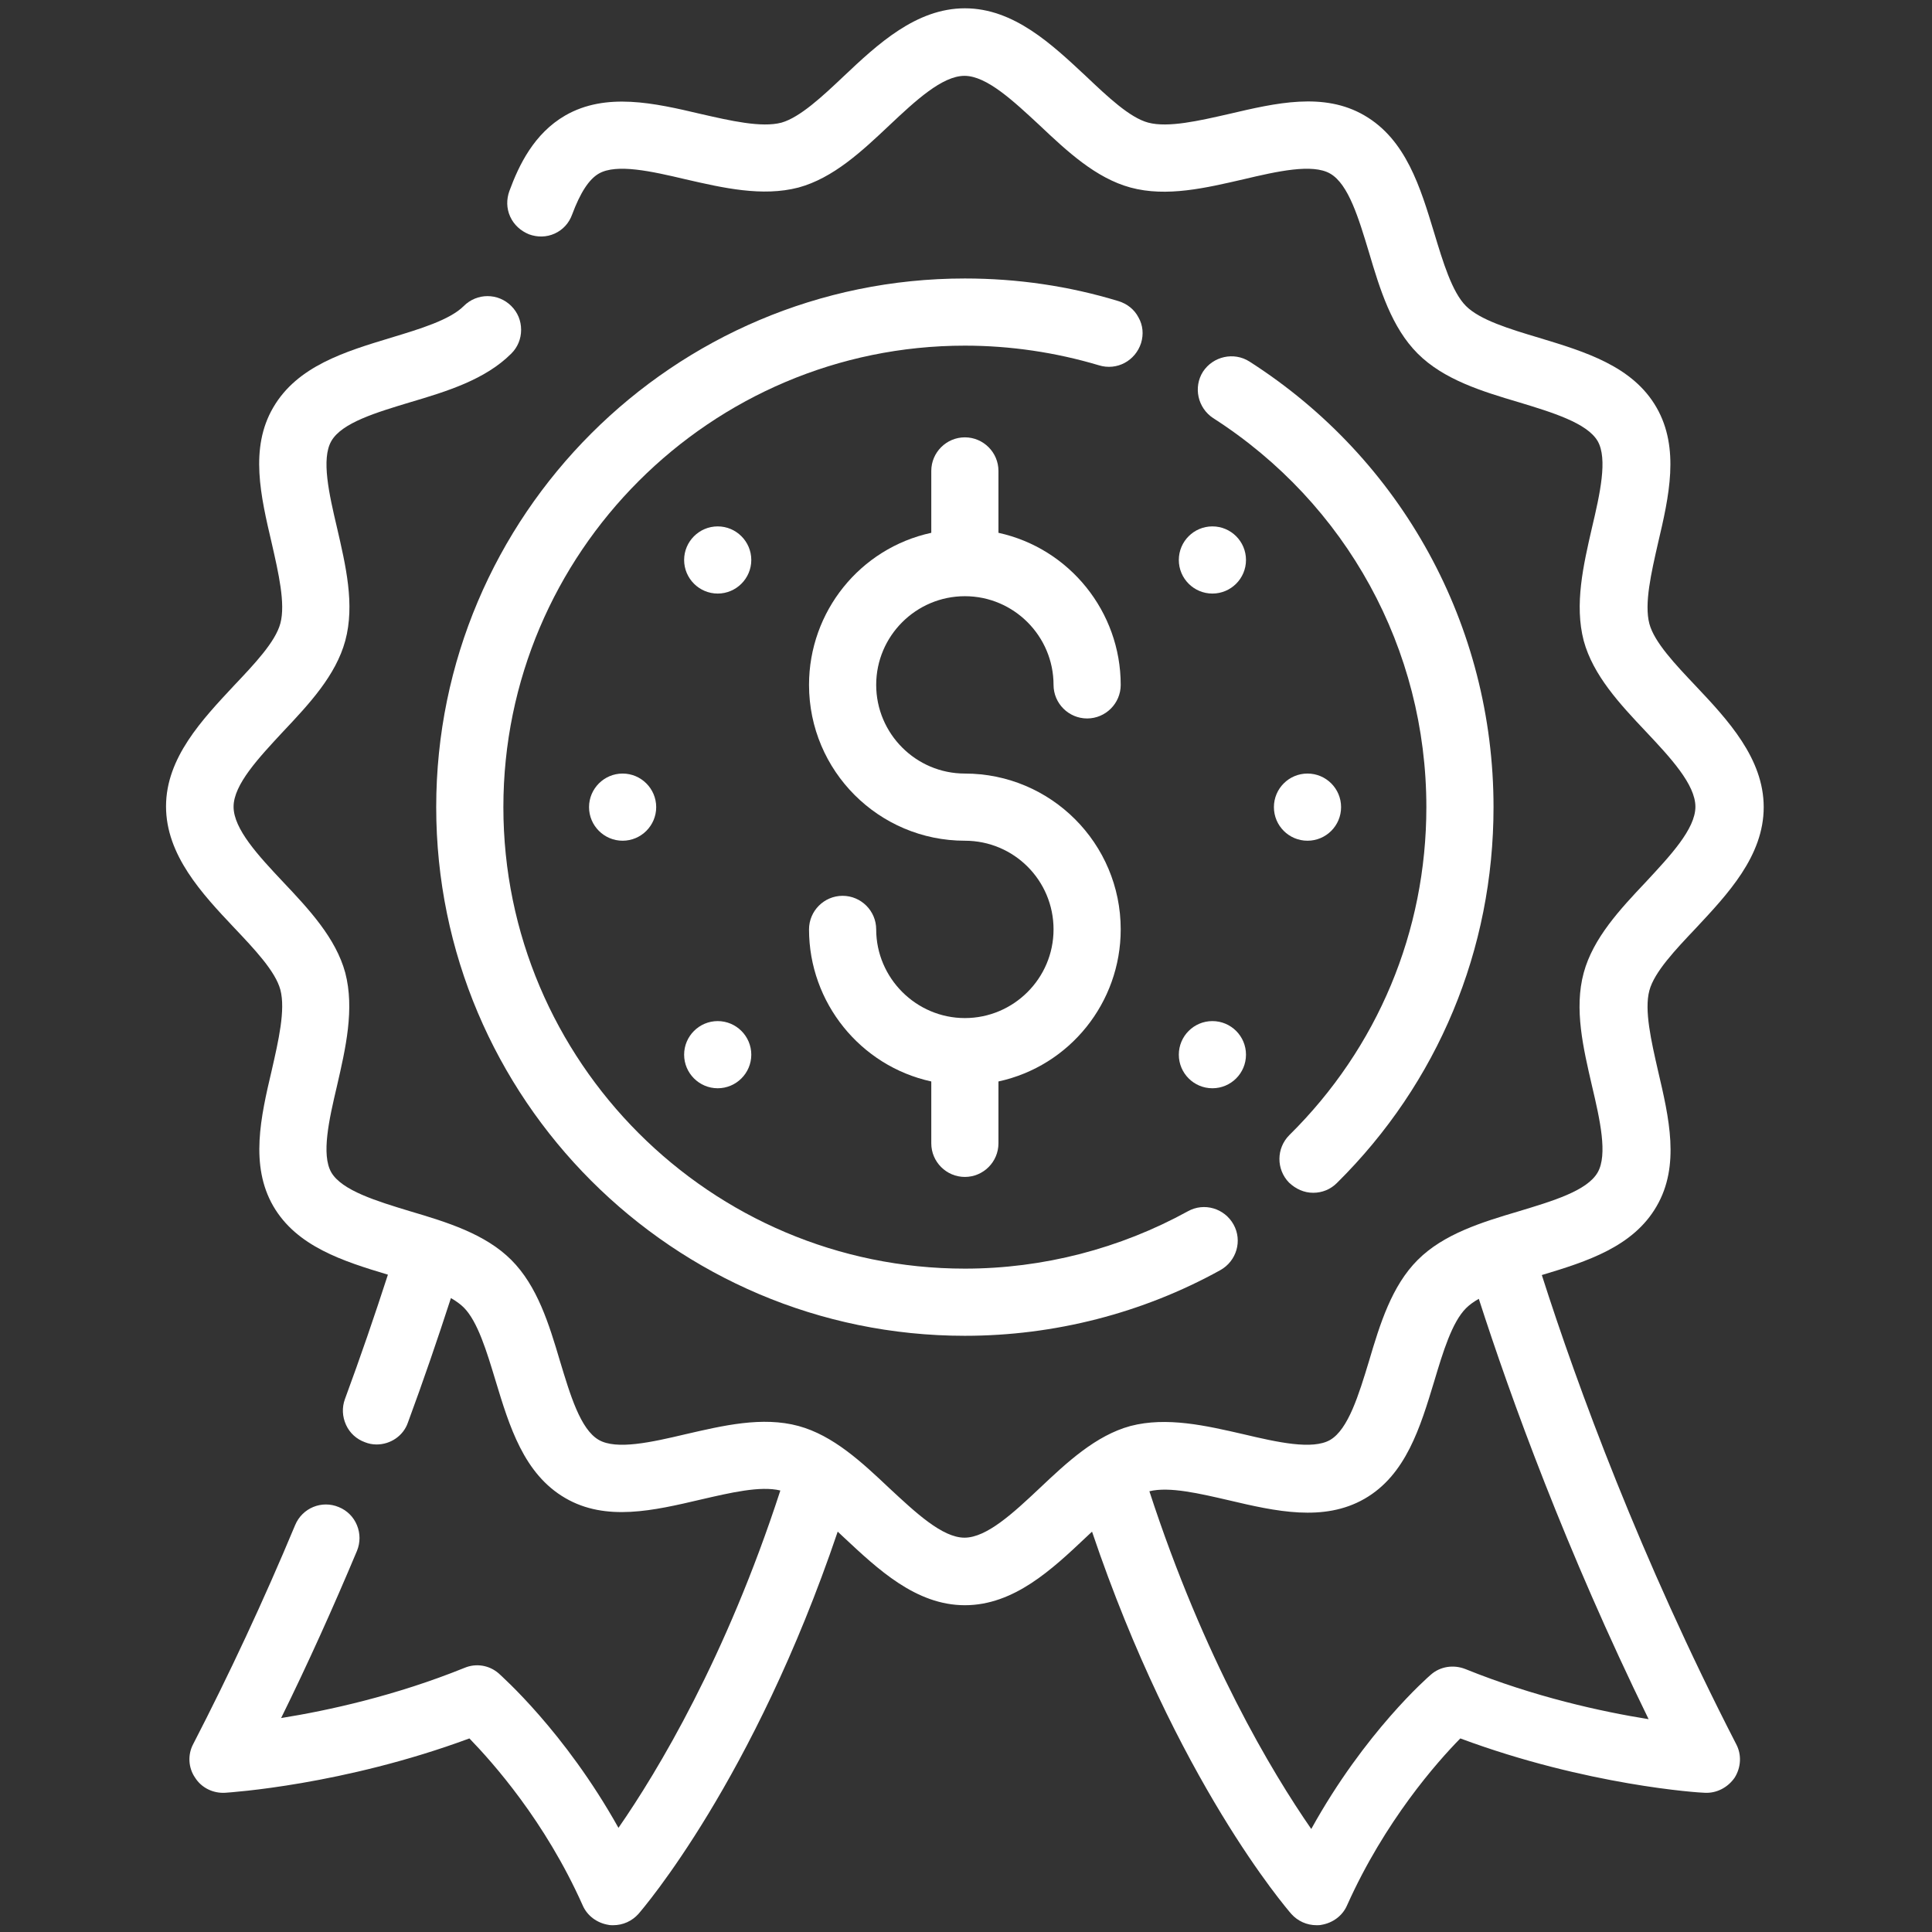
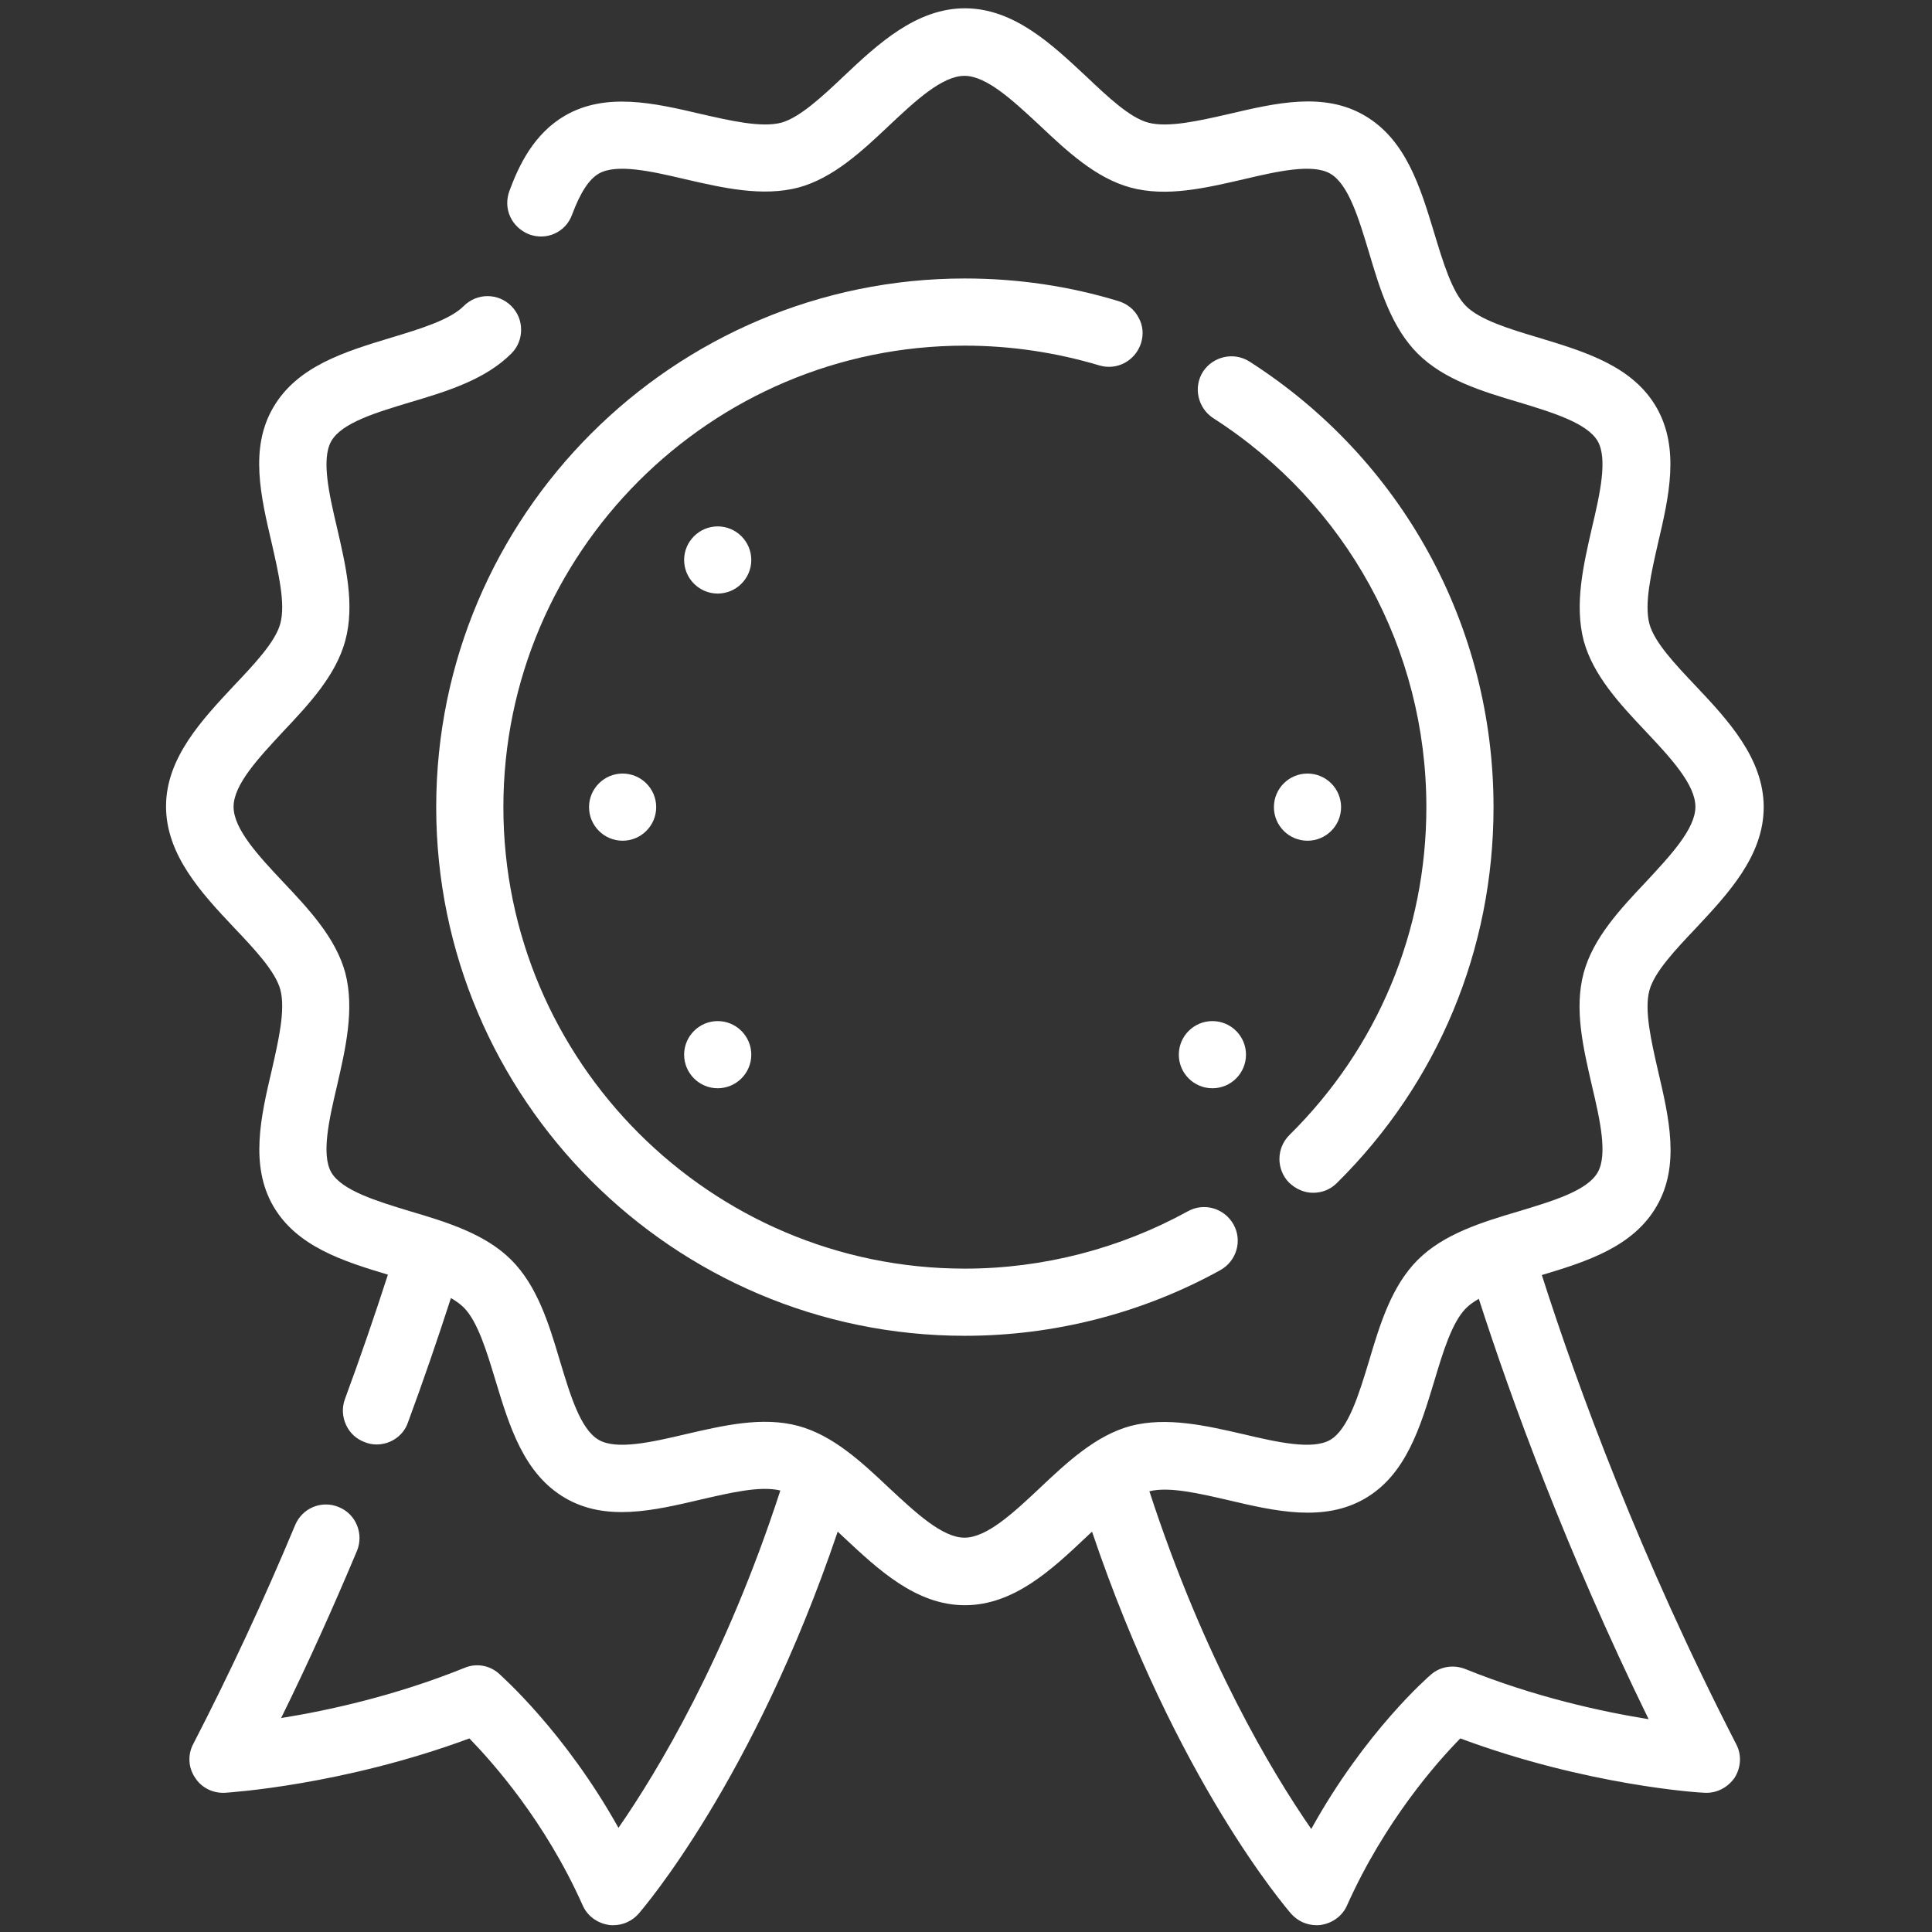
<svg xmlns="http://www.w3.org/2000/svg" version="1.1" id="Layer_1" x="0px" y="0px" viewBox="0 0 512 512" style="enable-background:new 0 0 512 512;" xml:space="preserve">
  <rect x="0" y="0" width="512" height="512" fill="#333333" stroke="none" />
  <style type="text/css">
	.st0{fill:#FFFFFF;}
</style>
  <g>
    <path class="st0" d="M348,316.1c2.4,0,4.6-0.9,6.3-2.6c26.8-26.5,41.5-61.9,41.5-99.6c0-48-24.2-92.2-64.7-118.1   c-4.1-2.6-9.6-1.4-12.3,2.7c-2.6,4.1-1.4,9.6,2.7,12.3C356.9,133.5,378,172,378,213.9c0,32.9-12.9,63.8-36.3,86.9   c-3.5,3.5-3.5,9.1-0.1,12.6C343.4,315.1,345.6,316.1,348,316.1z" />
    <path class="st0" d="M302.4,90.9c0.7-2.3,0.5-4.7-0.7-6.8c-1.1-2.1-3-3.6-5.3-4.3c-13.1-4-26.8-6-40.7-6   c-77.2,0-140.1,62.8-140.1,140.1c0,77.2,62.8,140.1,140.1,140.1c23.7,0,47.1-6,67.7-17.4c4.3-2.4,5.9-7.8,3.5-12.1   c-2.4-4.3-7.8-5.9-12.1-3.5c-18,9.9-38.4,15.2-59.1,15.2c-67.4,0-122.3-54.9-122.3-122.3S188.3,91.6,255.7,91.6   c12.1,0,24.1,1.8,35.5,5.2C296,98.3,300.9,95.6,302.4,90.9z" />
    <path class="st0" d="M408.6,337.9c12-3.6,24.2-7.5,30.4-18.2c6.3-10.8,3.3-23.5,0.4-35.9c-1.8-7.9-3.7-16.1-2.3-21.3   c1.3-4.9,6.9-10.8,12.3-16.5c8.4-9,18-19.1,18-32.1c0-12.9-9.5-23.1-18-32.1c-5.4-5.7-11-11.6-12.3-16.5   c-1.4-5.3,0.5-13.5,2.3-21.4c2.9-12.3,5.8-25.1-0.4-35.9c-6.3-11-19-14.8-31.2-18.5c-7.7-2.3-15.6-4.7-19.3-8.4s-6.1-11.7-8.4-19.3   c-3.7-12.2-7.5-24.8-18.5-31.2c-10.8-6.3-23.5-3.3-35.9-0.4c-7.9,1.8-16.1,3.7-21.4,2.3c-4.9-1.3-10.8-6.9-16.5-12.3   c-9-8.4-19.1-18-32.1-18c-12.9,0-23.1,9.5-32.1,18c-5.7,5.4-11.6,10.9-16.5,12.3c-5.3,1.4-13.5-0.5-21.4-2.3   c-12.3-2.9-25.1-5.8-35.9,0.4c-8.3,4.8-12.3,13.2-14.8,20c-0.8,2.2-0.8,4.6,0.2,6.8c1,2.2,2.8,3.8,5,4.7c2.2,0.8,4.6,0.8,6.8-0.2   c2.2-1,3.8-2.8,4.6-5c2.2-5.9,4.5-9.4,7.1-10.9c4.7-2.7,14-0.6,22.9,1.5c10,2.3,20.4,4.7,30,2.2c9.2-2.5,16.8-9.6,24.1-16.5   c6.9-6.5,14-13.1,19.9-13.1c5.9,0,13,6.7,19.9,13.1c7.3,6.9,14.9,14,24.1,16.5c9.6,2.6,20,0.1,30-2.2c8.9-2.1,18.2-4.2,22.9-1.5   c4.9,2.8,7.6,12,10.3,20.9c2.9,9.8,6,19.9,12.9,26.8c6.9,6.9,17,10,26.8,12.9c8.9,2.7,18.1,5.5,20.9,10.3c2.7,4.7,0.6,14-1.5,22.9   c-2.3,10-4.7,20.4-2.2,30c2.5,9.2,9.6,16.8,16.5,24.1c6.5,6.9,13.1,14,13.1,19.9c0,5.9-6.7,13-13.1,19.9   c-6.9,7.3-14,14.9-16.5,24.1c-2.6,9.6-0.1,20,2.2,30c2.1,8.9,4.2,18.2,1.5,22.9c-2.8,4.9-12,7.6-20.9,10.3   c-9.8,2.9-19.9,6-26.8,12.9c-6.9,6.9-10,17-12.9,26.8c-2.7,8.9-5.5,18.1-10.3,20.9c-4.7,2.7-14,0.6-22.9-1.5   c-10-2.3-20.4-4.7-30-2.2c-9.2,2.5-16.8,9.6-24.1,16.5c-6.9,6.5-14,13.1-19.9,13.1c-5.9,0-13-6.7-19.9-13.1   c-7.3-6.9-14.9-14-24.1-16.5c-9.6-2.6-20-0.1-30,2.2c-8.9,2.1-18.2,4.2-22.9,1.5c-4.9-2.8-7.6-12-10.3-20.9   c-2.9-9.8-6-19.9-12.9-26.8c-6.9-6.9-17-10-26.8-12.9c-8.9-2.7-18.1-5.5-20.9-10.3c-2.7-4.7-0.6-14,1.5-22.9   c2.3-10,4.7-20.4,2.2-30c-2.5-9.2-9.6-16.8-16.5-24.1c-6.5-6.9-13.1-14-13.1-19.9c0-5.9,6.7-13,13.1-19.9   c6.9-7.3,14-14.9,16.5-24.1c2.6-9.6,0.1-20-2.2-30c-2.1-8.9-4.2-18.2-1.5-22.9c2.8-4.9,12-7.6,20.9-10.3c9.8-2.9,19.9-6,26.8-12.9   c1.7-1.7,2.6-3.9,2.6-6.3c0-2.4-0.9-4.6-2.6-6.3c-3.5-3.5-9.1-3.5-12.6,0c-3.7,3.7-11.7,6.1-19.3,8.4c-12.2,3.7-24.8,7.5-31.2,18.5   c-6.3,10.8-3.3,23.5-0.4,35.9c1.8,7.9,3.7,16.1,2.3,21.3c-1.3,4.9-6.9,10.8-12.3,16.5c-8.4,9-18,19.1-18,32   c0,12.9,9.5,23.1,18,32.1c5.4,5.7,11,11.6,12.3,16.5c1.4,5.3-0.5,13.5-2.3,21.4c-2.9,12.3-5.8,25.1,0.4,35.9   c6.2,10.7,18.4,14.6,30.4,18.2c-3.5,10.8-7.3,21.9-11.4,33c-0.8,2.2-0.7,4.6,0.3,6.8c1,2.2,2.8,3.8,5,4.6c1,0.4,2,0.6,3.1,0.6   c3.7,0,7.1-2.3,8.3-5.8c4.1-11.1,7.9-22.2,11.4-33c1.4,0.8,2.6,1.7,3.4,2.5c3.7,3.7,6.1,11.7,8.4,19.3c3.7,12.2,7.5,24.8,18.5,31.2   c10.8,6.3,23.5,3.3,35.9,0.4c7.8-1.8,15.8-3.7,21.1-2.4c-14.4,44.3-32.5,74.4-42.9,89.4c-14.3-25.6-31-40.2-31.7-40.9   c-2.5-2.2-6-2.8-9.1-1.5c-18.3,7.4-36.1,11.3-48.6,13.3c7.1-14.4,13.8-29.3,20.1-44.3c0.9-2.2,0.9-4.6,0-6.8   c-0.9-2.2-2.6-3.9-4.8-4.8c-4.5-1.9-9.7,0.2-11.6,4.8c-8.3,19.9-17.4,39.4-27,58c-1.5,2.8-1.3,6.3,0.5,8.9c1.7,2.7,4.8,4.2,8,4   c1.3-0.1,31.2-2,64.7-14.4c6.1,6.3,20,21.8,30,44.2c1.2,2.8,3.8,4.7,6.8,5.2c0.4,0.1,0.9,0.1,1.3,0.1c2.6,0,5-1.1,6.7-3   c1.2-1.4,30.5-35.4,52.8-101.3c0.5,0.5,1.1,1,1.6,1.5c9,8.4,19.1,18,32.1,18s23.1-9.5,32.1-18c0.5-0.5,1.1-1,1.6-1.5   c22.3,66,51.6,99.9,52.8,101.3c1.7,1.9,4.1,3,6.7,3c0.4,0,0.9,0,1.3-0.1c3-0.5,5.6-2.4,6.8-5.2c10-22.3,23.8-37.9,30-44.2   c33.6,12.5,63.5,14.4,64.7,14.4c3.2,0.2,6.2-1.4,8-4c1.7-2.7,1.9-6.1,0.4-8.9C434.7,412.8,418.1,367.6,408.6,337.9z M436.9,455.6   c-12.5-2-30.3-5.9-48.6-13.3l0,0c-3.1-1.2-6.6-0.7-9.1,1.5c-0.7,0.6-17.5,15.2-31.7,40.9c-10.4-15-28.4-45-42.9-89.5   c5.3-1.3,13.3,0.6,21.1,2.4c12.3,2.9,25.1,5.8,35.9-0.4c11-6.3,14.8-19,18.5-31.2c2.3-7.7,4.7-15.6,8.4-19.3c0.9-0.9,2-1.7,3.4-2.5   C400.4,370.6,415,410.8,436.9,455.6z" />
-     <path class="st0" d="M255.7,158c13,0,23.5,10.6,23.5,23.5c0,4.9,4,8.9,8.9,8.9s8.9-4,8.9-8.9c0-19.4-13.6-36.2-32.4-40.3v-16.4   c0-4.9-4-8.9-8.9-8.9s-8.9,4-8.9,8.9v16.4c-18.9,4.1-32.4,20.9-32.4,40.3c0,22.8,18.5,41.3,41.3,41.3c13,0,23.5,10.5,23.5,23.5   c0,13-10.6,23.5-23.5,23.5s-23.5-10.6-23.5-23.5c0-4.9-4-8.9-8.9-8.9s-8.9,4-8.9,8.9c0,19.4,13.6,36.2,32.4,40.3v16.4   c0,4.9,4,8.9,8.9,8.9s8.9-4,8.9-8.9v-16.4c18.9-4.1,32.4-20.9,32.4-40.3c0-22.8-18.5-41.3-41.3-41.3c-13,0-23.5-10.6-23.5-23.5   C232.2,168.5,242.8,158,255.7,158z" />
    <path class="st0" d="M156.1,213.9c0,4.9,4,8.9,8.9,8.9c4.9,0,8.9-4,8.9-8.9s-4-8.9-8.9-8.9C160.1,205,156.1,209,156.1,213.9z" />
    <path class="st0" d="M190.2,139.5c-4.9,0-8.9,4-8.9,8.9s4,8.9,8.9,8.9c4.9,0,8.9-4,8.9-8.9S195.1,139.5,190.2,139.5z" />
    <path class="st0" d="M190.2,270.6c-4.9,0-8.9,4-8.9,8.9s4,8.9,8.9,8.9c4.9,0,8.9-4,8.9-8.9S195.1,270.6,190.2,270.6z" />
    <circle class="st0" cx="346.5" cy="213.9" r="8.9" />
-     <circle class="st0" cx="321.3" cy="148.4" r="8.9" />
    <circle class="st0" cx="321.3" cy="279.5" r="8.9" />
  </g>
</svg>